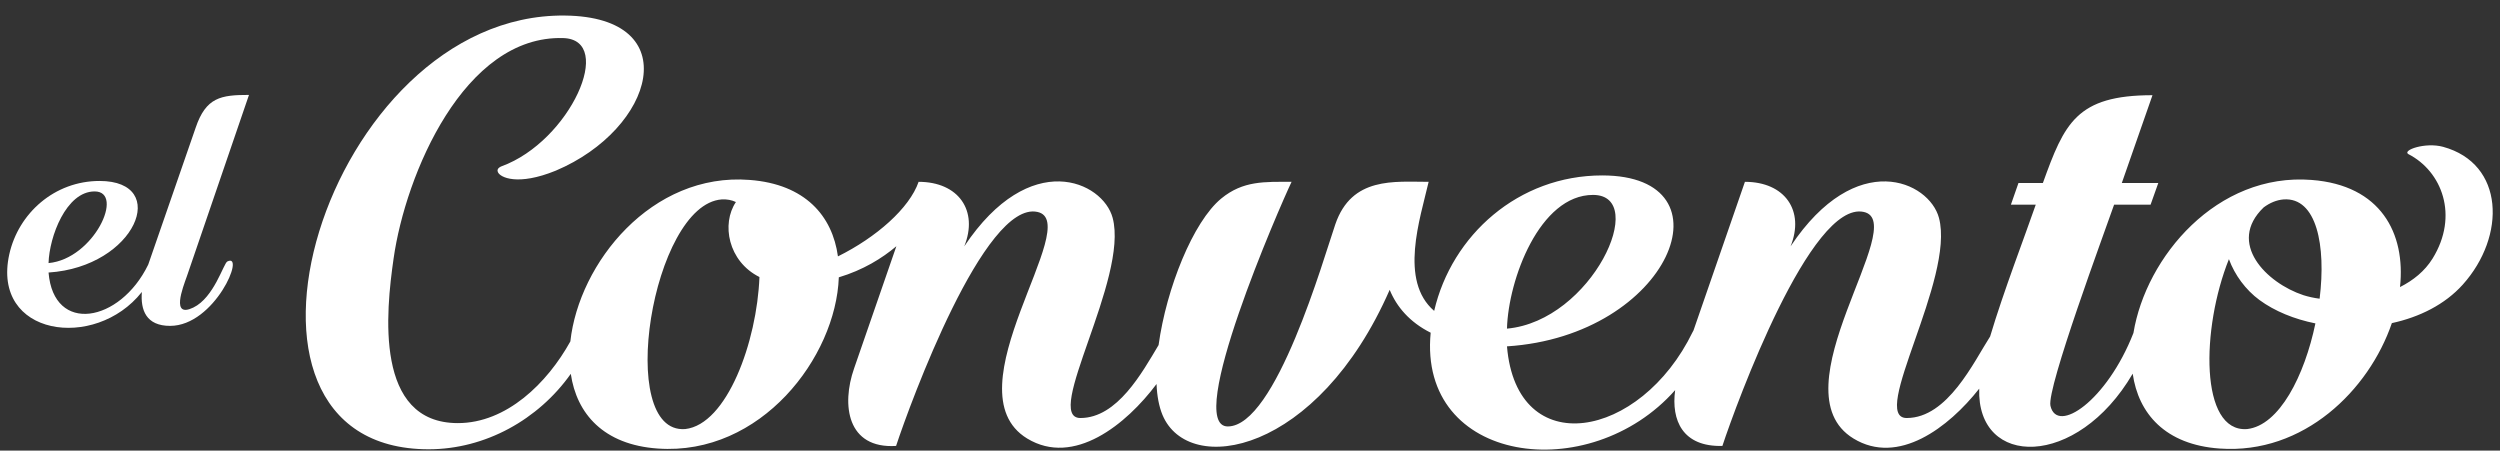
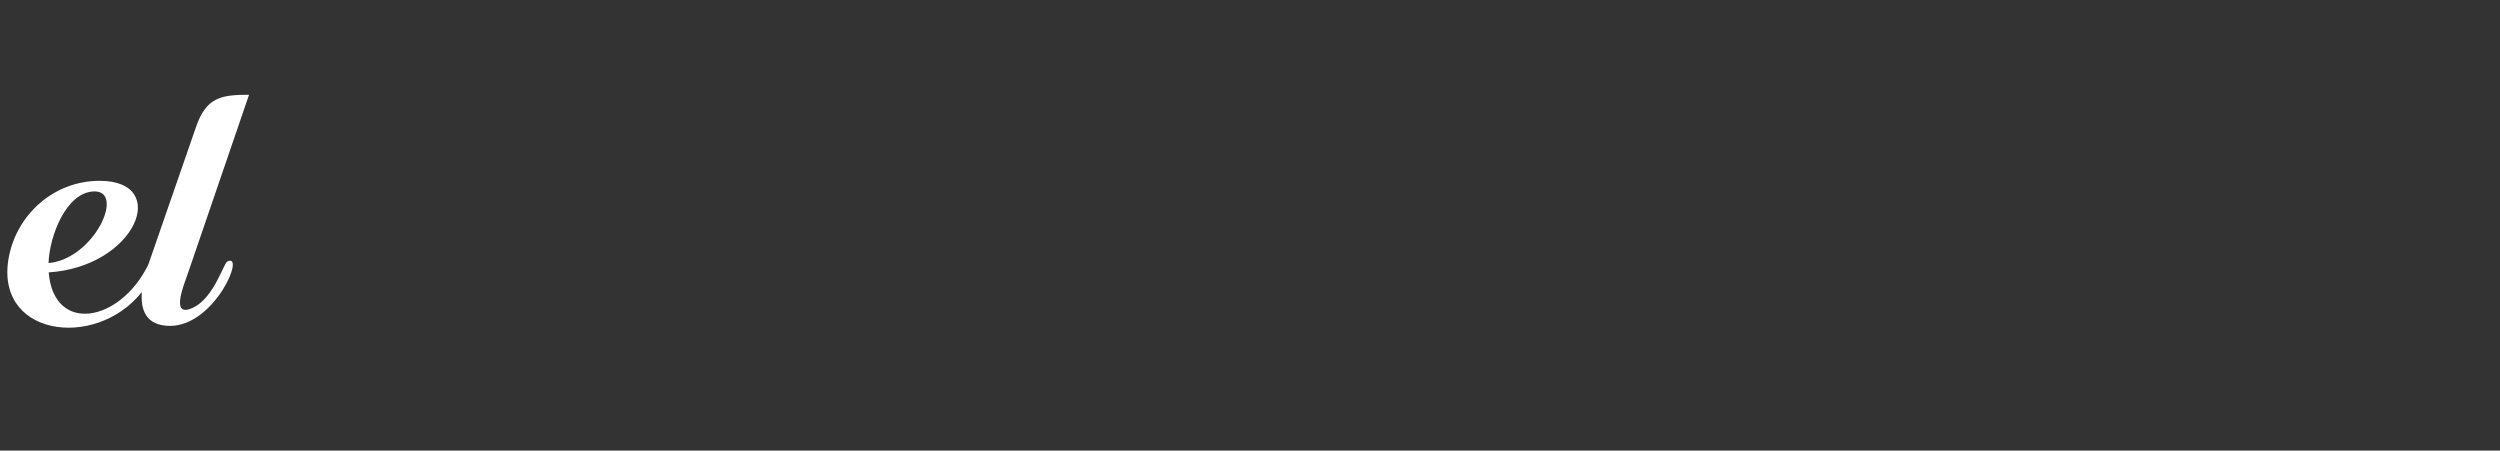
<svg xmlns="http://www.w3.org/2000/svg" xml:space="preserve" width="172px" height="31px" version="1.1" style="shape-rendering:geometricPrecision; text-rendering:geometricPrecision; image-rendering:optimizeQuality; fill-rule:evenodd; clip-rule:evenodd" viewBox="0 0 172 31">
  <rect x="0" y="0" width="172" height="31" fill="#333333" stroke="none" />
  <defs>
    <style type="text/css">
   
    .fil0 {fill:white;fill-rule:nonzero}
   
  </style>
  </defs>
  <g id="Capa_x0020_1">
    <g id="_1796999227456">
-       <path class="fil0" d="M159.04 12.38c4.75,0.36 6.48,3.66 6.08,7.37 0.91,-0.46 1.7,-1.09 2.24,-1.96 1.83,-2.96 0.64,-6.01 -1.67,-7.19 -0.42,-0.27 1.17,-0.83 2.39,-0.5 4.24,1.16 4.35,6.15 1.36,9.48 -1.23,1.37 -2.98,2.24 -4.88,2.65 -1.58,4.62 -6.07,9.04 -11.84,8.63 -3.75,-0.26 -5.6,-2.41 -5.99,-5.15 -3.83,6.55 -10.74,6.5 -10.56,1.03 -2.11,2.68 -5.57,5.31 -8.65,3.43 -5.43,-3.31 3.97,-14.9 0.7,-15.59 -3.64,-0.78 -8.74,13.14 -9.72,16.1 -2.73,0.07 -3.53,-1.75 -3.25,-3.84 -5.89,6.66 -17.69,5.09 -16.82,-3.95 -1.44,-0.72 -2.34,-1.78 -2.82,-2.95 -4.95,11.3 -13.83,12.9 -15.63,8.61 -0.24,-0.58 -0.38,-1.31 -0.41,-2.13 -2.08,2.78 -5.69,5.7 -8.9,3.75 -5.43,-3.31 3.97,-14.9 0.7,-15.59 -3.64,-0.78 -8.74,13.13 -9.72,16.1 -3.37,0.21 -3.77,-2.82 -2.89,-5.33l2.91 -8.41c-0.98,0.83 -2.29,1.64 -3.96,2.14 -0.2,5.5 -5.36,12.28 -12.45,11.78 -3.74,-0.26 -5.59,-2.4 -5.99,-5.14 -2.22,3.14 -5.88,5.19 -9.78,5.19 -16.1,0 -7.1,-30.02 9.37,-29.84 8.4,0.09 6.17,7.8 -0.62,10.67 -2.62,1.07 -3.85,0.47 -3.99,0.09 -0.11,-0.27 0.26,-0.39 0.26,-0.39 4.71,-1.72 7.85,-8.71 4.24,-8.82 -6.82,-0.21 -10.85,9.39 -11.67,15.16 -0.53,3.67 -1.33,11.33 4.42,11.33 3.35,0 6.15,-2.75 7.74,-5.62 0.59,-5.39 5.58,-11.64 12.34,-11.11 3.82,0.29 5.69,2.48 6.07,5.26 2.64,-1.31 4.92,-3.31 5.55,-5.13 2.75,0 4.13,1.99 3.14,4.44 4.53,-6.79 9.54,-4.47 10.21,-1.96 1.12,4.18 -4.83,13.77 -2.22,13.77 2.54,0 4.25,-3.13 5.38,-5.02 0.54,-3.91 2.37,-8.48 4.31,-10.08 1.51,-1.24 2.99,-1.15 4.84,-1.15 -0.8,1.67 -7.42,16.83 -4.39,16.83 3.31,0 6.6,-11.59 7.4,-13.91 1.13,-3.29 4.06,-2.92 6.42,-2.92 -0.59,2.55 -2.04,6.8 0.38,8.88 1.21,-5.22 5.81,-9.32 11.56,-9.32 9.14,0 4.68,11.04 -6.55,11.76 0.66,7.95 9.18,6.42 12.78,-1 0.02,-0.03 0.04,-0.06 0.05,-0.09l3.54 -10.23c2.75,0 4.13,1.99 3.14,4.44 4.53,-6.79 9.54,-4.47 10.21,-1.96 1.12,4.18 -4.83,13.77 -2.22,13.77 2.82,0 4.62,-3.87 5.74,-5.61 0.92,-3.09 2.44,-7.04 3.14,-9.07l-1.71 0 0.52 -1.49 1.68 0c1.48,-4.1 2.3,-6.04 7.54,-6.04l-2.11 6.04 2.51 0 -0.53 1.49 -2.51 0c-0.63,1.82 -4.65,12.64 -4.38,13.84 0.45,1.98 3.88,-0.33 5.71,-5.01 0.86,-5.24 5.74,-11.04 12.26,-10.53zm-111.9 17.14c2.88,-0.32 4.94,-6.01 5.11,-10.46 -2.16,-1.08 -2.63,-3.66 -1.62,-5.16 -0.29,-0.14 -0.61,-0.2 -0.98,-0.18 -4.79,0.36 -7.33,16.16 -2.51,15.8zm62.46 -16.11c-3.67,0 -5.83,5.82 -5.92,9.2 5.84,-0.53 9.82,-9.2 5.92,-9.2zm45 16.11c2.22,-0.25 3.95,-3.67 4.7,-7.27 -1.45,-0.29 -2.8,-0.84 -3.85,-1.61 -0.95,-0.7 -1.7,-1.72 -2.1,-2.81 -1.91,4.76 -2.02,11.93 1.25,11.69zm4.99 -8.97c0.45,-3.65 -0.2,-6.99 -2.48,-6.83 -0.48,0.04 -0.94,0.23 -1.37,0.55 -2.55,2.45 0.19,5.2 2.74,6.04 0.32,0.1 0.7,0.19 1.11,0.24z" />
-       <path class="fil0" d="M17.13 6.53l-4.27 12.47c-0.29,0.81 -1.11,2.91 0.44,2.16 1.43,-0.69 2.08,-3.04 2.34,-3.17 1.28,-0.64 -0.86,4.43 -3.94,4.43 -1.64,0 -2.04,-1.08 -1.94,-2.33l-0.01 0.01c-3.21,4.05 -10.36,3.03 -9.11,-2.61 0.63,-2.82 3.11,-5.04 6.21,-5.04 4.9,0 2.5,5.91 -3.51,6.3 0.35,4.26 4.91,3.45 6.85,-0.53 0.01,-0.02 0.01,-0.04 0.02,-0.05l3.25 -9.38c0.71,-2.1 1.74,-2.26 3.67,-2.26zm-10.62 6.64c-1.96,0 -3.12,3.12 -3.17,4.93 3.13,-0.29 5.26,-4.93 3.17,-4.93z" />
+       <path class="fil0" d="M17.13 6.53l-4.27 12.47c-0.29,0.81 -1.11,2.91 0.44,2.16 1.43,-0.69 2.08,-3.04 2.34,-3.17 1.28,-0.64 -0.86,4.43 -3.94,4.43 -1.64,0 -2.04,-1.08 -1.94,-2.33c-3.21,4.05 -10.36,3.03 -9.11,-2.61 0.63,-2.82 3.11,-5.04 6.21,-5.04 4.9,0 2.5,5.91 -3.51,6.3 0.35,4.26 4.91,3.45 6.85,-0.53 0.01,-0.02 0.01,-0.04 0.02,-0.05l3.25 -9.38c0.71,-2.1 1.74,-2.26 3.67,-2.26zm-10.62 6.64c-1.96,0 -3.12,3.12 -3.17,4.93 3.13,-0.29 5.26,-4.93 3.17,-4.93z" />
    </g>
  </g>
</svg>